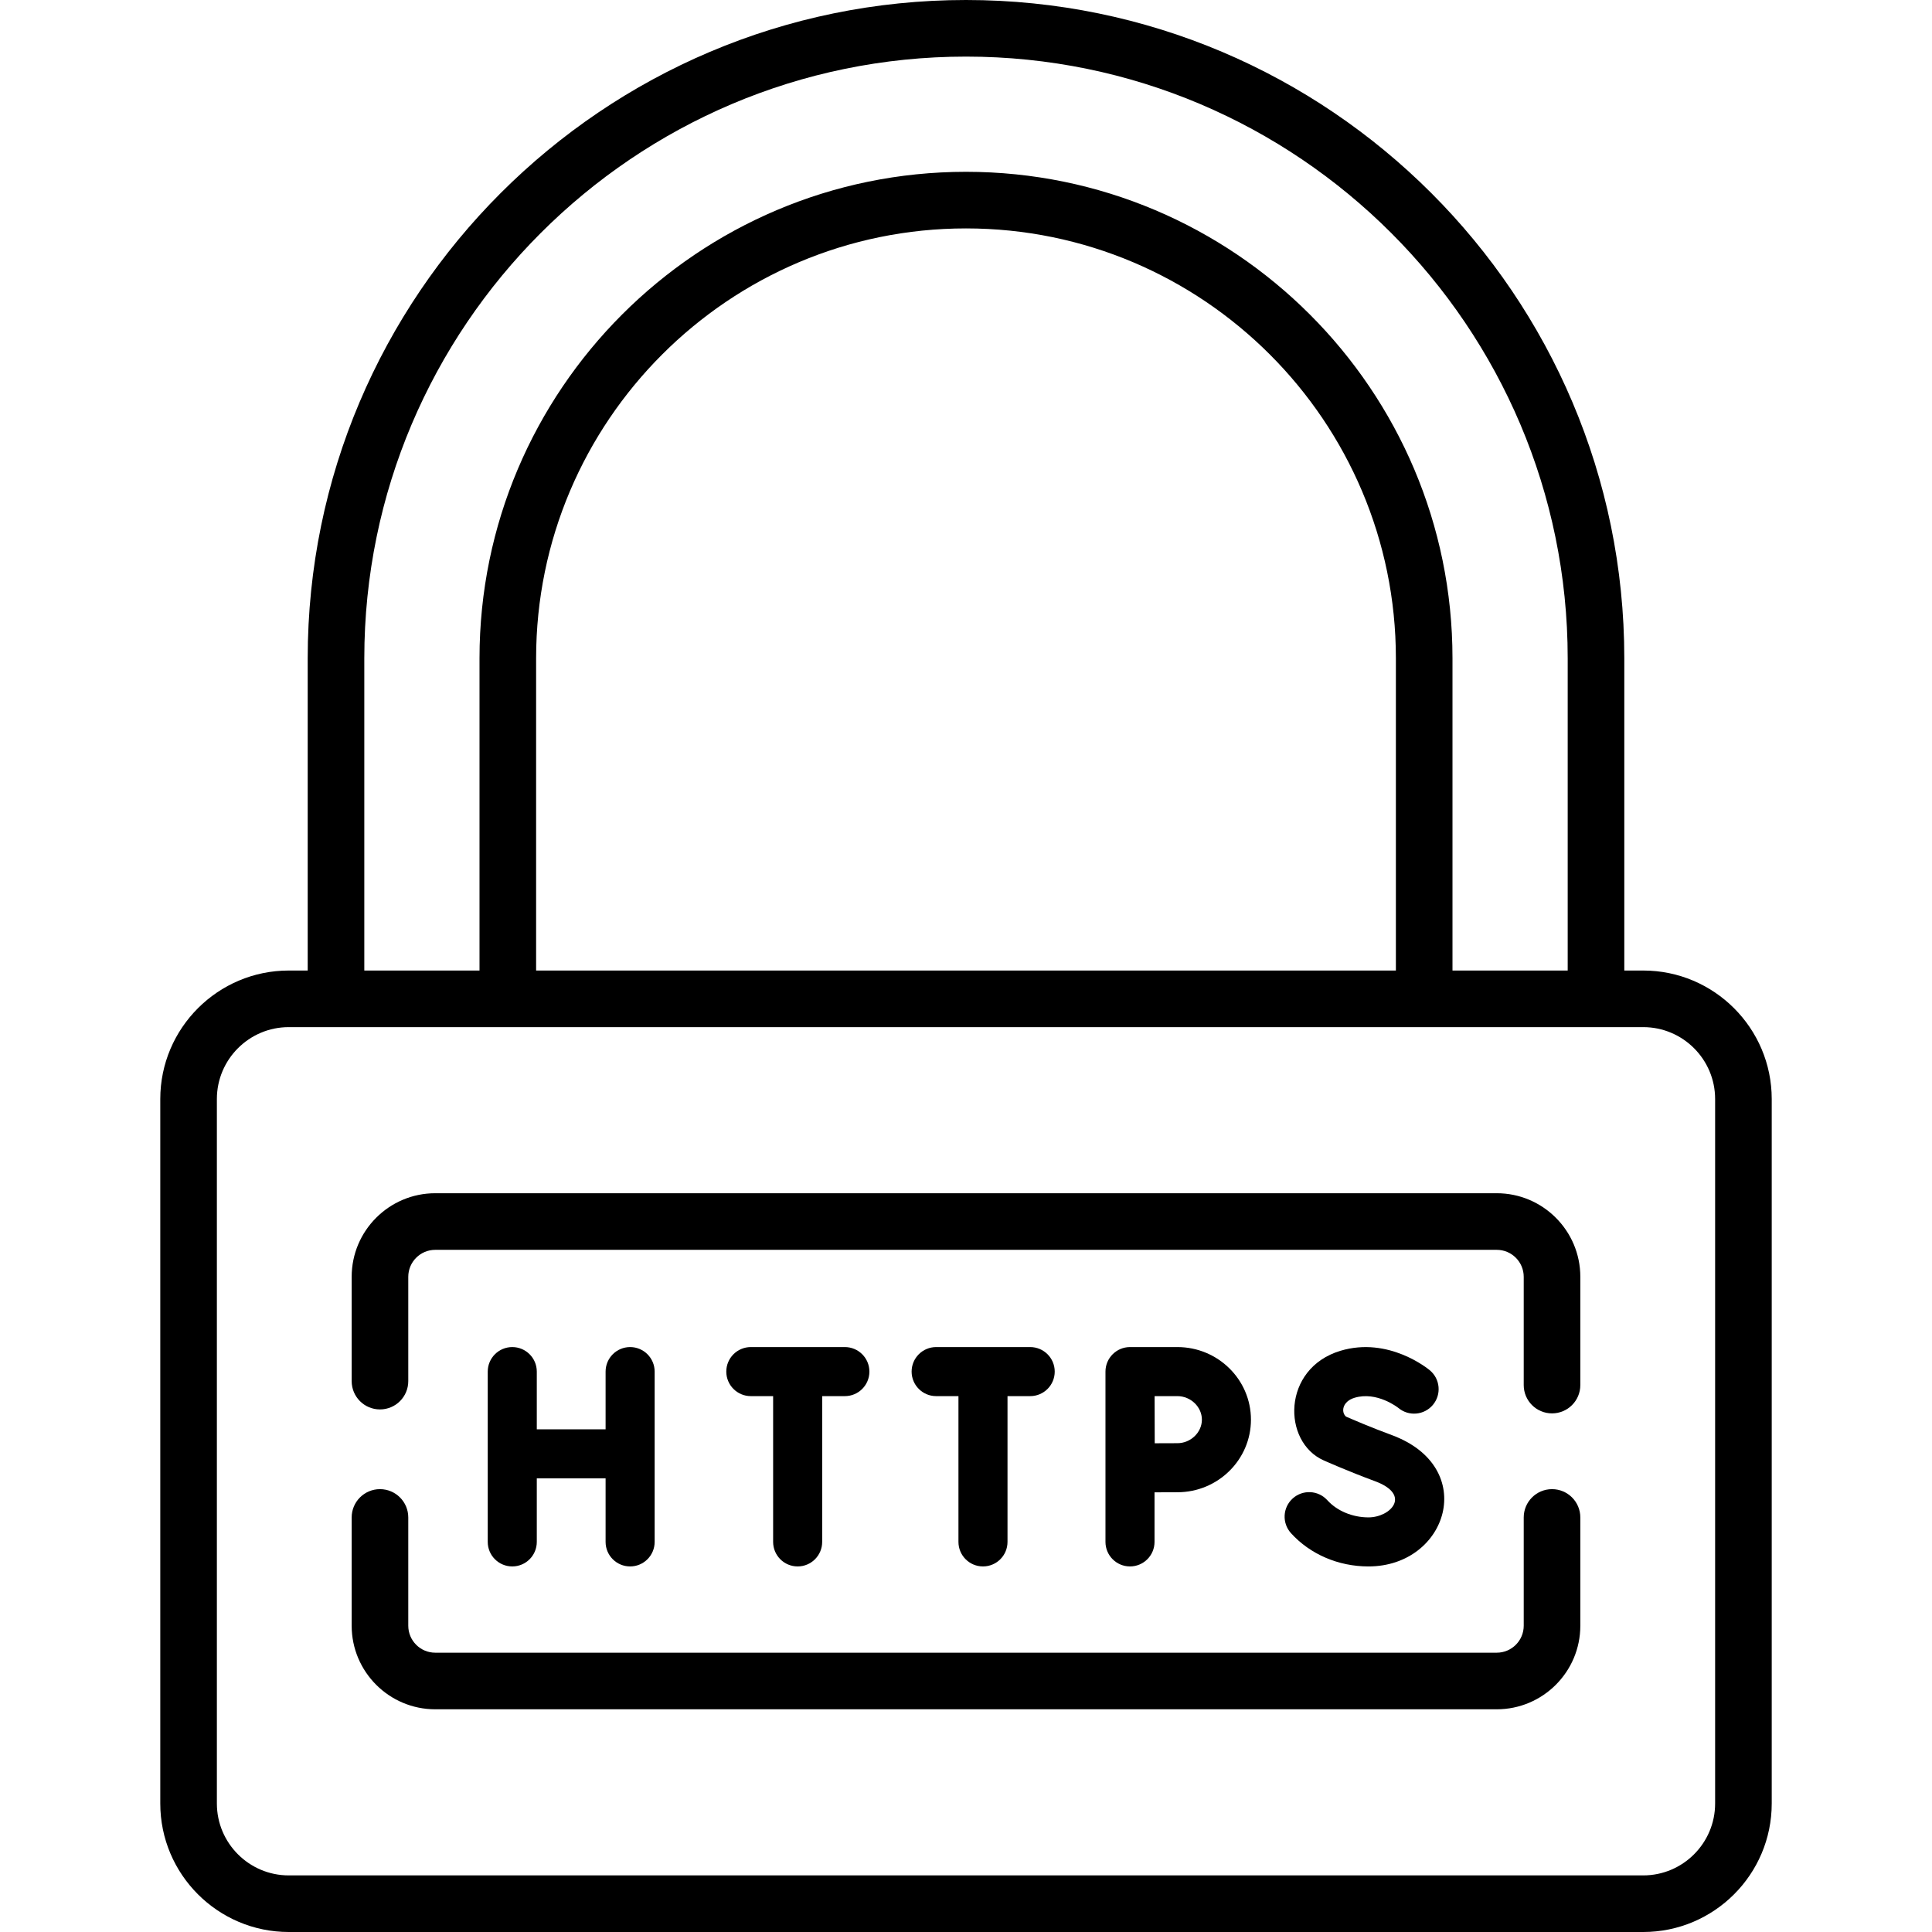
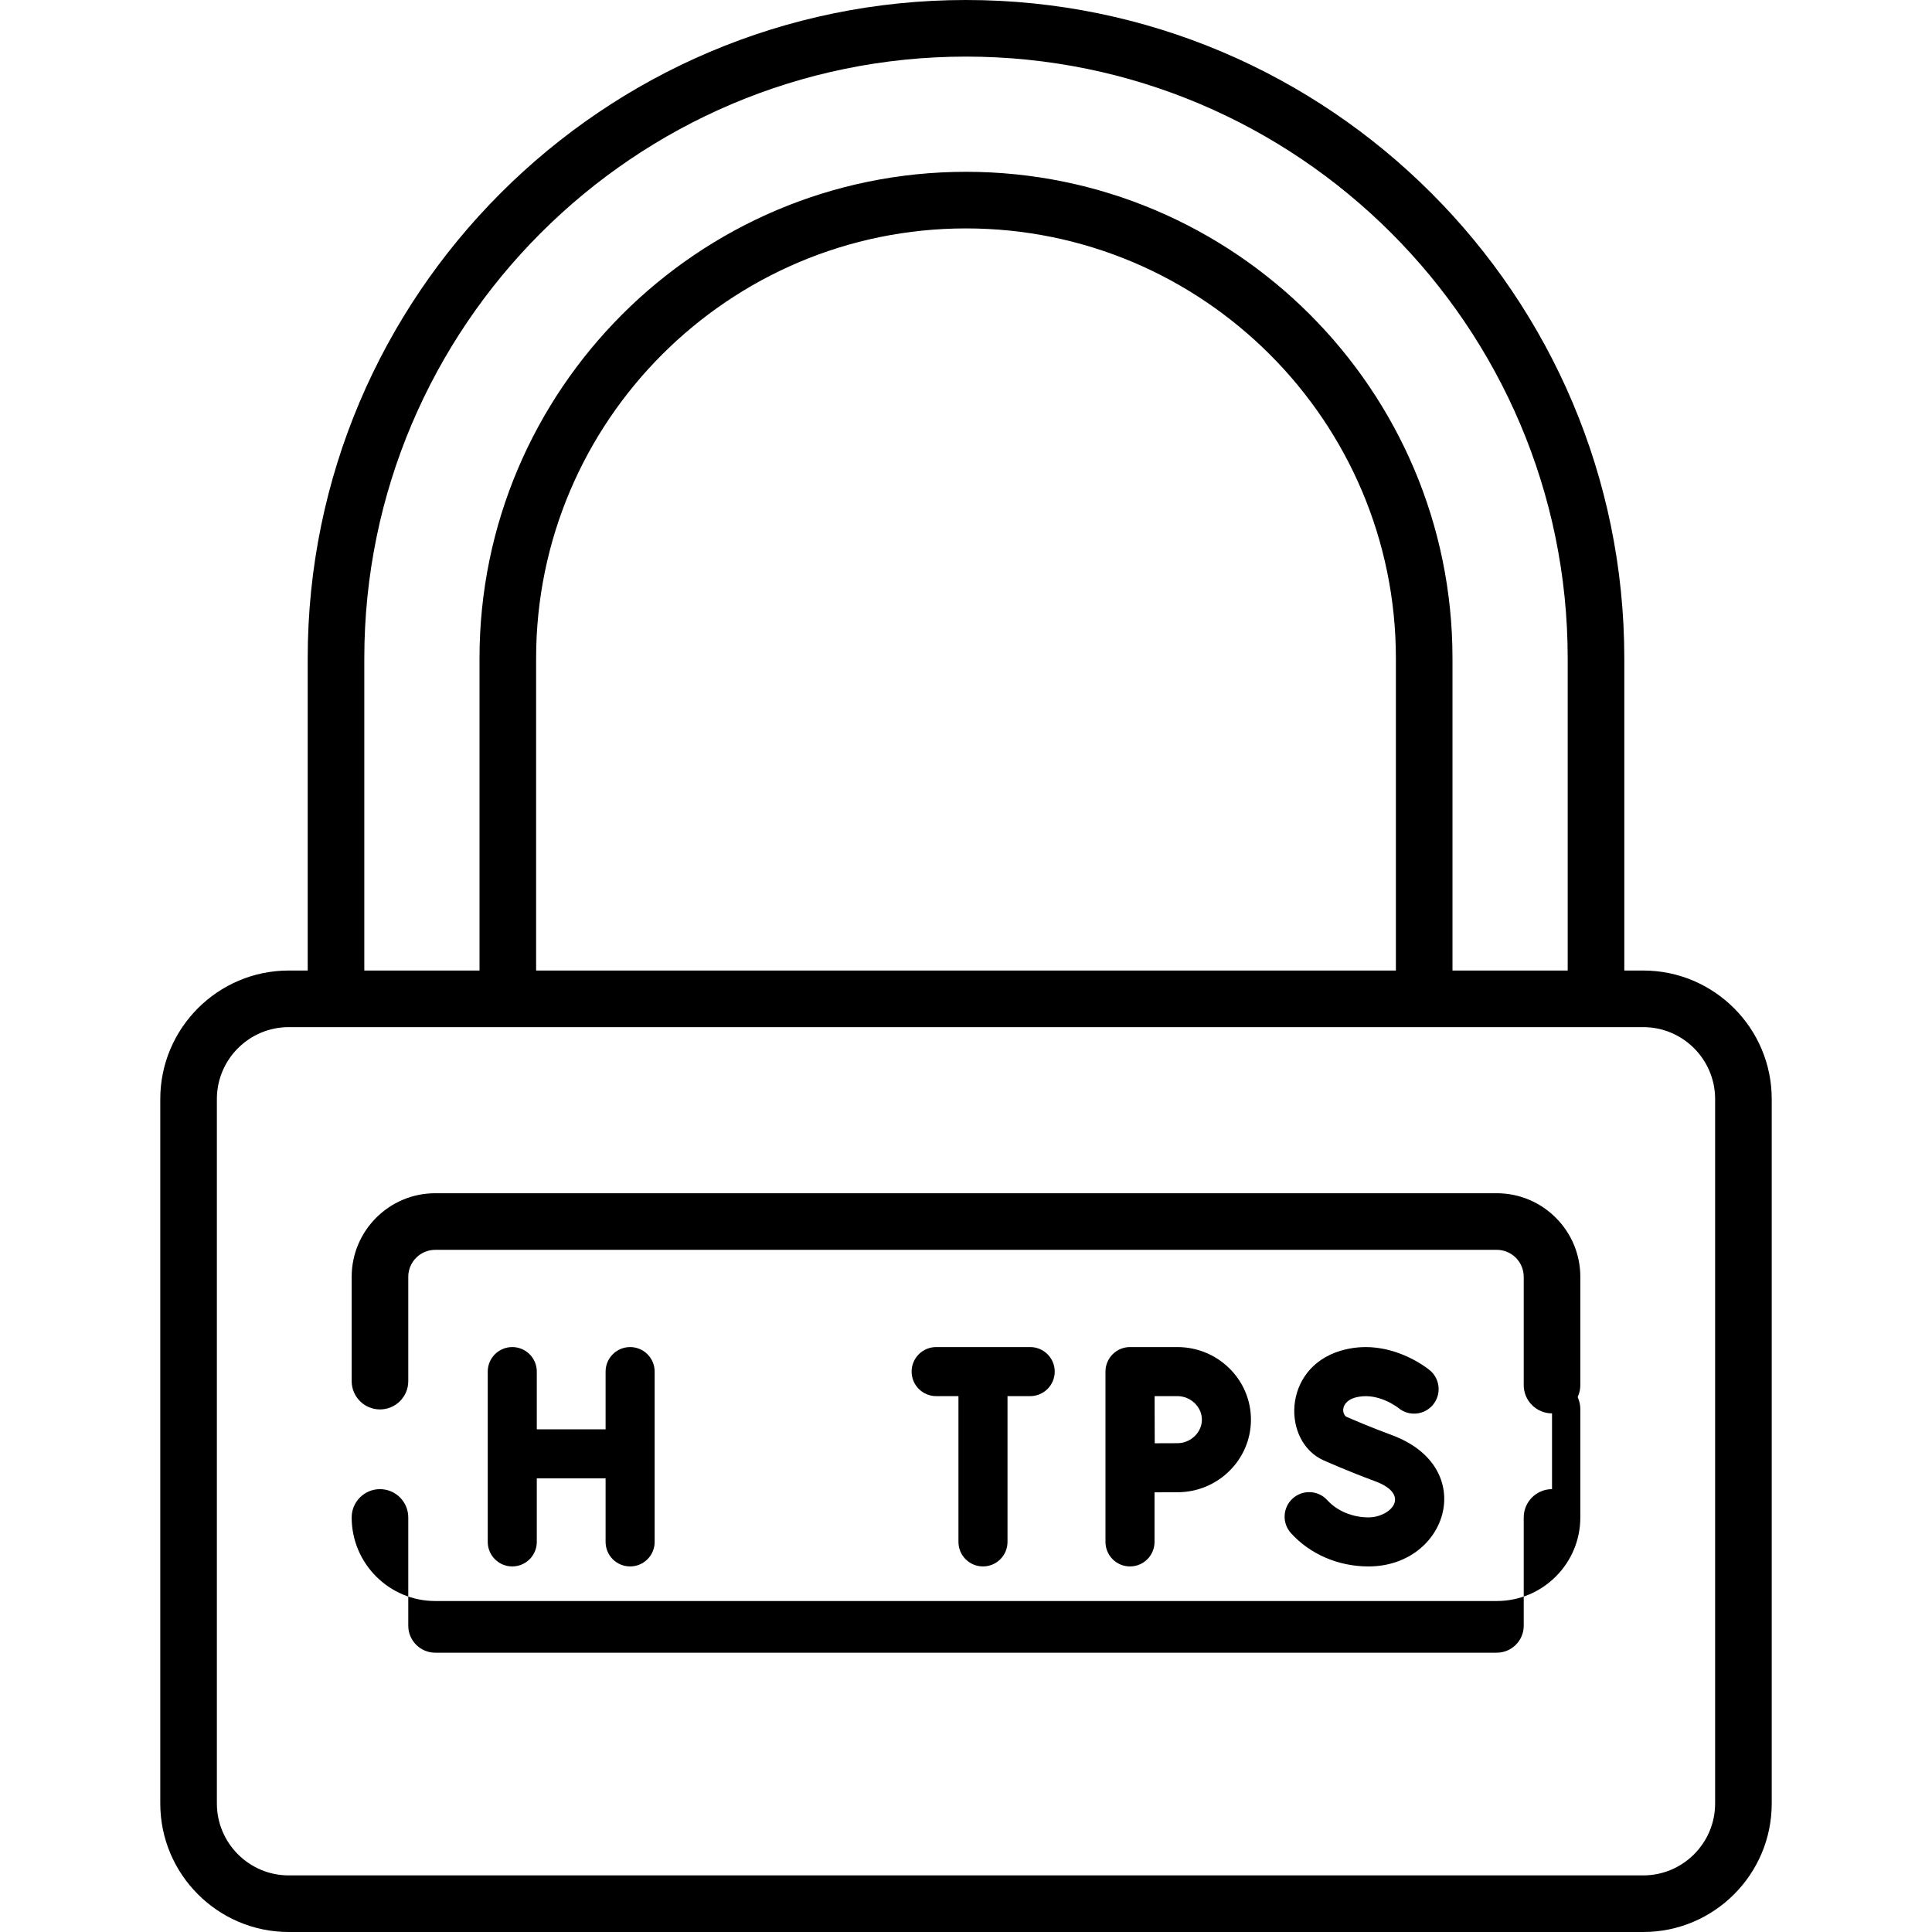
<svg xmlns="http://www.w3.org/2000/svg" id="Capa_1" enable-background="new 0 0 512 512" height="512" viewBox="0 0 512 512" width="512">
  <path d="m435.473 257.2h-5.016v-82.745c-.001-96.195-78.262-174.455-174.457-174.455s-174.456 78.26-174.456 174.454v82.746h-5.016c-18.777 0-34.053 15.276-34.053 34.053v186.696c0 18.776 15.276 34.052 34.053 34.052h358.945c18.777 0 34.053-15.275 34.053-34.052v-186.696c-.001-18.777-15.277-34.053-34.053-34.053zm-338.929-82.746c0-87.923 71.532-159.454 159.456-159.454s159.456 71.531 159.456 159.454v82.746h-30.532v-82.744c0-71.09-57.836-128.925-128.925-128.925s-128.925 57.835-128.925 128.925v82.744h-30.53zm45.531 82.746v-82.744c0-62.818 51.107-113.925 113.925-113.925s113.925 51.107 113.925 113.925v82.744zm312.45 220.748c0 10.505-8.547 19.052-19.053 19.052h-358.945c-10.506 0-19.053-8.547-19.053-19.052v-186.695c0-10.506 8.547-19.053 19.053-19.053h358.945c10.506 0 19.053 8.547 19.053 19.053z" />
-   <path d="m411.303 394.639c-4.142 0-7.5 3.357-7.5 7.5v28.694c0 3.941-3.206 7.147-7.147 7.147h-281.312c-3.941 0-7.147-3.206-7.147-7.147v-28.694c0-4.143-3.358-7.5-7.5-7.5s-7.5 3.357-7.5 7.5v28.694c0 12.212 9.935 22.147 22.147 22.147h281.311c12.212 0 22.147-9.936 22.147-22.147v-28.694c.001-4.142-3.357-7.5-7.499-7.5z" />
+   <path d="m411.303 394.639c-4.142 0-7.5 3.357-7.5 7.5v28.694c0 3.941-3.206 7.147-7.147 7.147h-281.312c-3.941 0-7.147-3.206-7.147-7.147v-28.694c0-4.143-3.358-7.5-7.5-7.5s-7.5 3.357-7.5 7.5c0 12.212 9.935 22.147 22.147 22.147h281.311c12.212 0 22.147-9.936 22.147-22.147v-28.694c.001-4.142-3.357-7.5-7.499-7.5z" />
  <path d="m396.656 316.219h-281.312c-12.212 0-22.147 9.936-22.147 22.147v27.646c0 4.143 3.358 7.5 7.5 7.5s7.5-3.357 7.5-7.5v-27.646c0-3.941 3.206-7.147 7.147-7.147h281.311c3.941 0 7.147 3.206 7.147 7.147v28.694c0 4.143 3.358 7.5 7.5 7.5s7.5-3.357 7.5-7.5v-28.694c.001-12.211-9.935-22.147-22.146-22.147z" />
  <path d="m166.989 356.988c-3.59 0-6.5 2.91-6.5 6.5v15.292h-18.233v-15.292c0-3.59-2.91-6.5-6.5-6.5s-6.5 2.91-6.5 6.5v45.133c0 3.59 2.91 6.5 6.5 6.5s6.5-2.91 6.5-6.5v-16.841h18.233v16.841c0 3.59 2.91 6.5 6.5 6.5s6.5-2.91 6.5-6.5v-45.133c0-3.59-2.91-6.5-6.5-6.5z" />
  <path d="m368.831 380.312c-5.397-1.99-10.431-4.155-12.127-4.896-1.354-1.191-.995-4.009 2.274-4.994 5.889-1.773 11.433 2.558 11.63 2.715 2.748 2.275 6.821 1.91 9.12-.825 2.31-2.748 1.955-6.849-.793-9.158-.441-.37-10.938-9.024-23.707-5.179-15.507 4.672-15.47 24.154-4.425 29.048.262.117 6.503 2.896 13.529 5.487 9.905 3.651 4.16 9.612-1.669 9.612-4.248 0-8.327-1.703-10.911-4.555-2.41-2.66-6.521-2.862-9.181-.453-2.66 2.411-2.863 6.521-.453 9.182 5.082 5.609 12.57 8.826 20.545 8.826 20.996-.001 29.323-26.269 6.168-34.81z" />
-   <path d="m223.899 356.988h-24.925c-3.59 0-6.5 2.91-6.5 6.5s2.91 6.5 6.5 6.5h5.912v38.633c0 3.59 2.91 6.5 6.5 6.5s6.5-2.91 6.5-6.5v-38.633h6.013c3.59 0 6.5-2.91 6.5-6.5s-2.91-6.5-6.5-6.5z" />
  <path d="m273.013 356.988h-24.925c-3.59 0-6.5 2.91-6.5 6.5s2.91 6.5 6.5 6.5h5.912v38.633c0 3.59 2.91 6.5 6.5 6.5s6.5-2.91 6.5-6.5v-38.633h6.013c3.59 0 6.5-2.91 6.5-6.5s-2.91-6.5-6.5-6.5z" />
  <path d="m312.029 356.988h-12.567c-3.573 0-6.5 2.897-6.5 6.5v45.133c0 3.59 2.91 6.5 6.5 6.5s6.5-2.91 6.5-6.5v-13.139c2.28-.011 4.637-.021 6.067-.021 10.745 0 19.486-8.629 19.486-19.236s-8.742-19.237-19.486-19.237zm0 25.473c-1.42 0-3.749.01-6.015.021-.029-6.081-.014-4.88-.033-12.493h6.048c3.516 0 6.486 2.855 6.486 6.236s-2.971 6.236-6.486 6.236z" />
</svg>